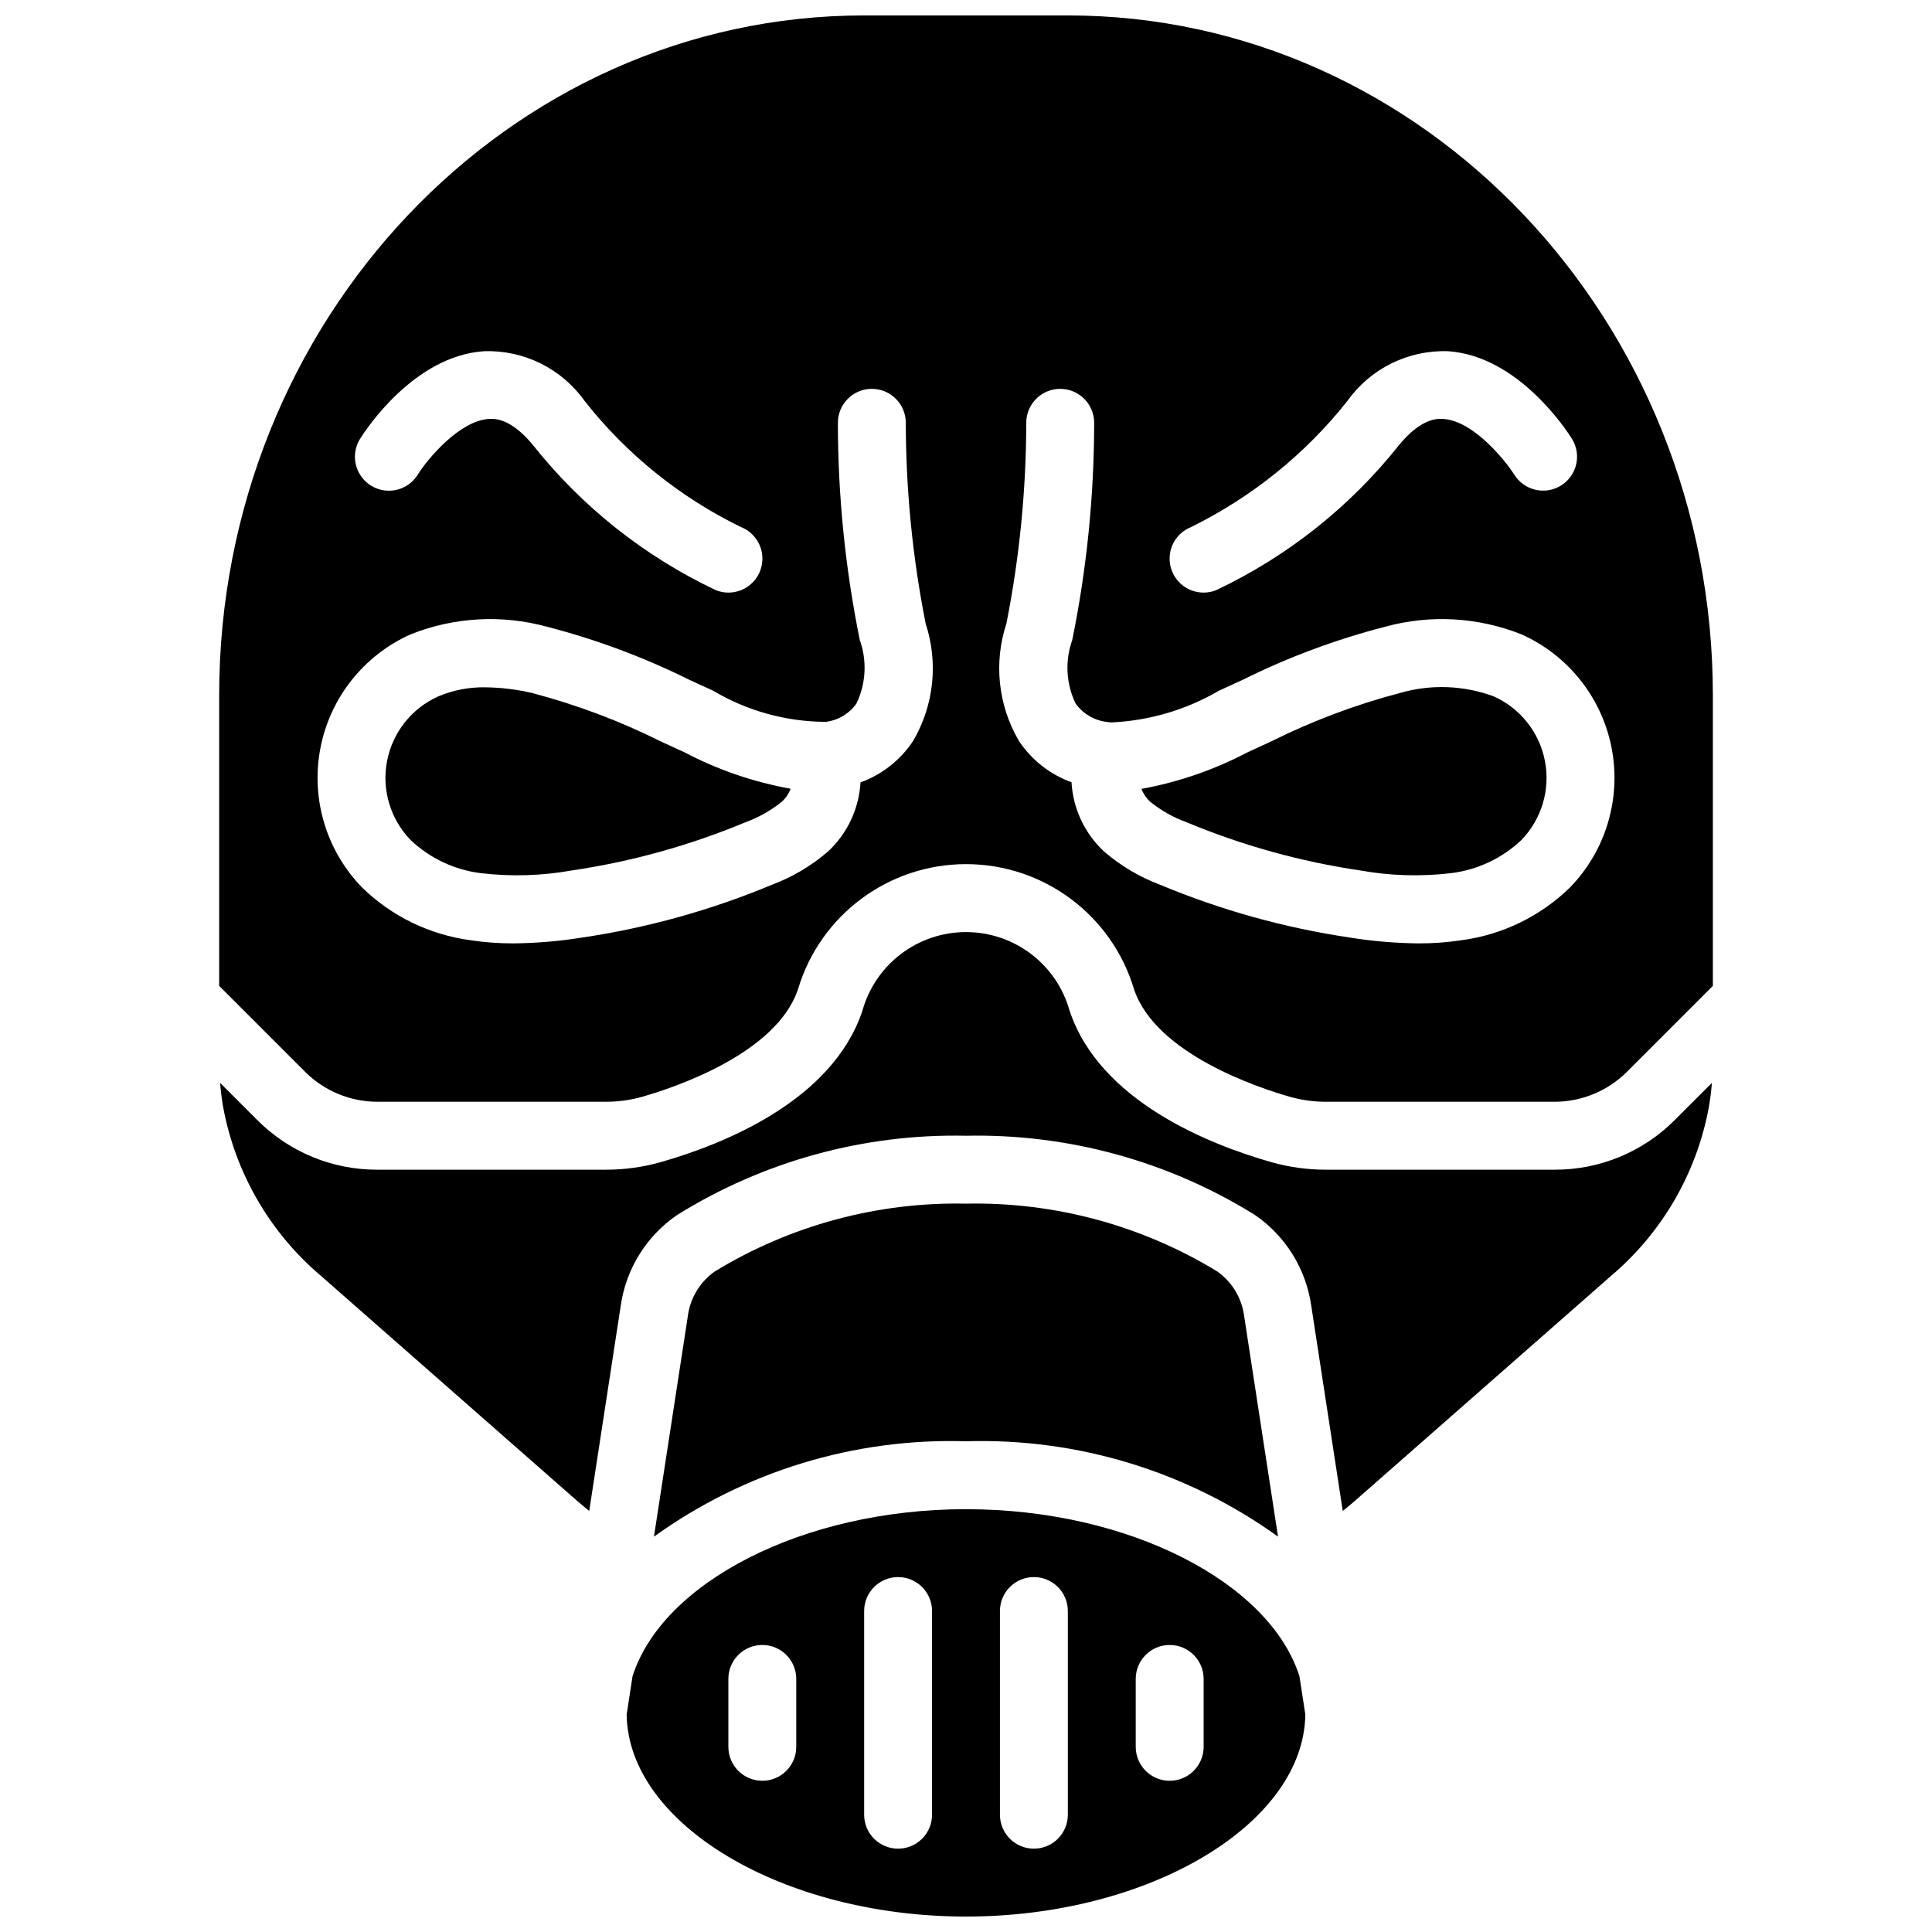
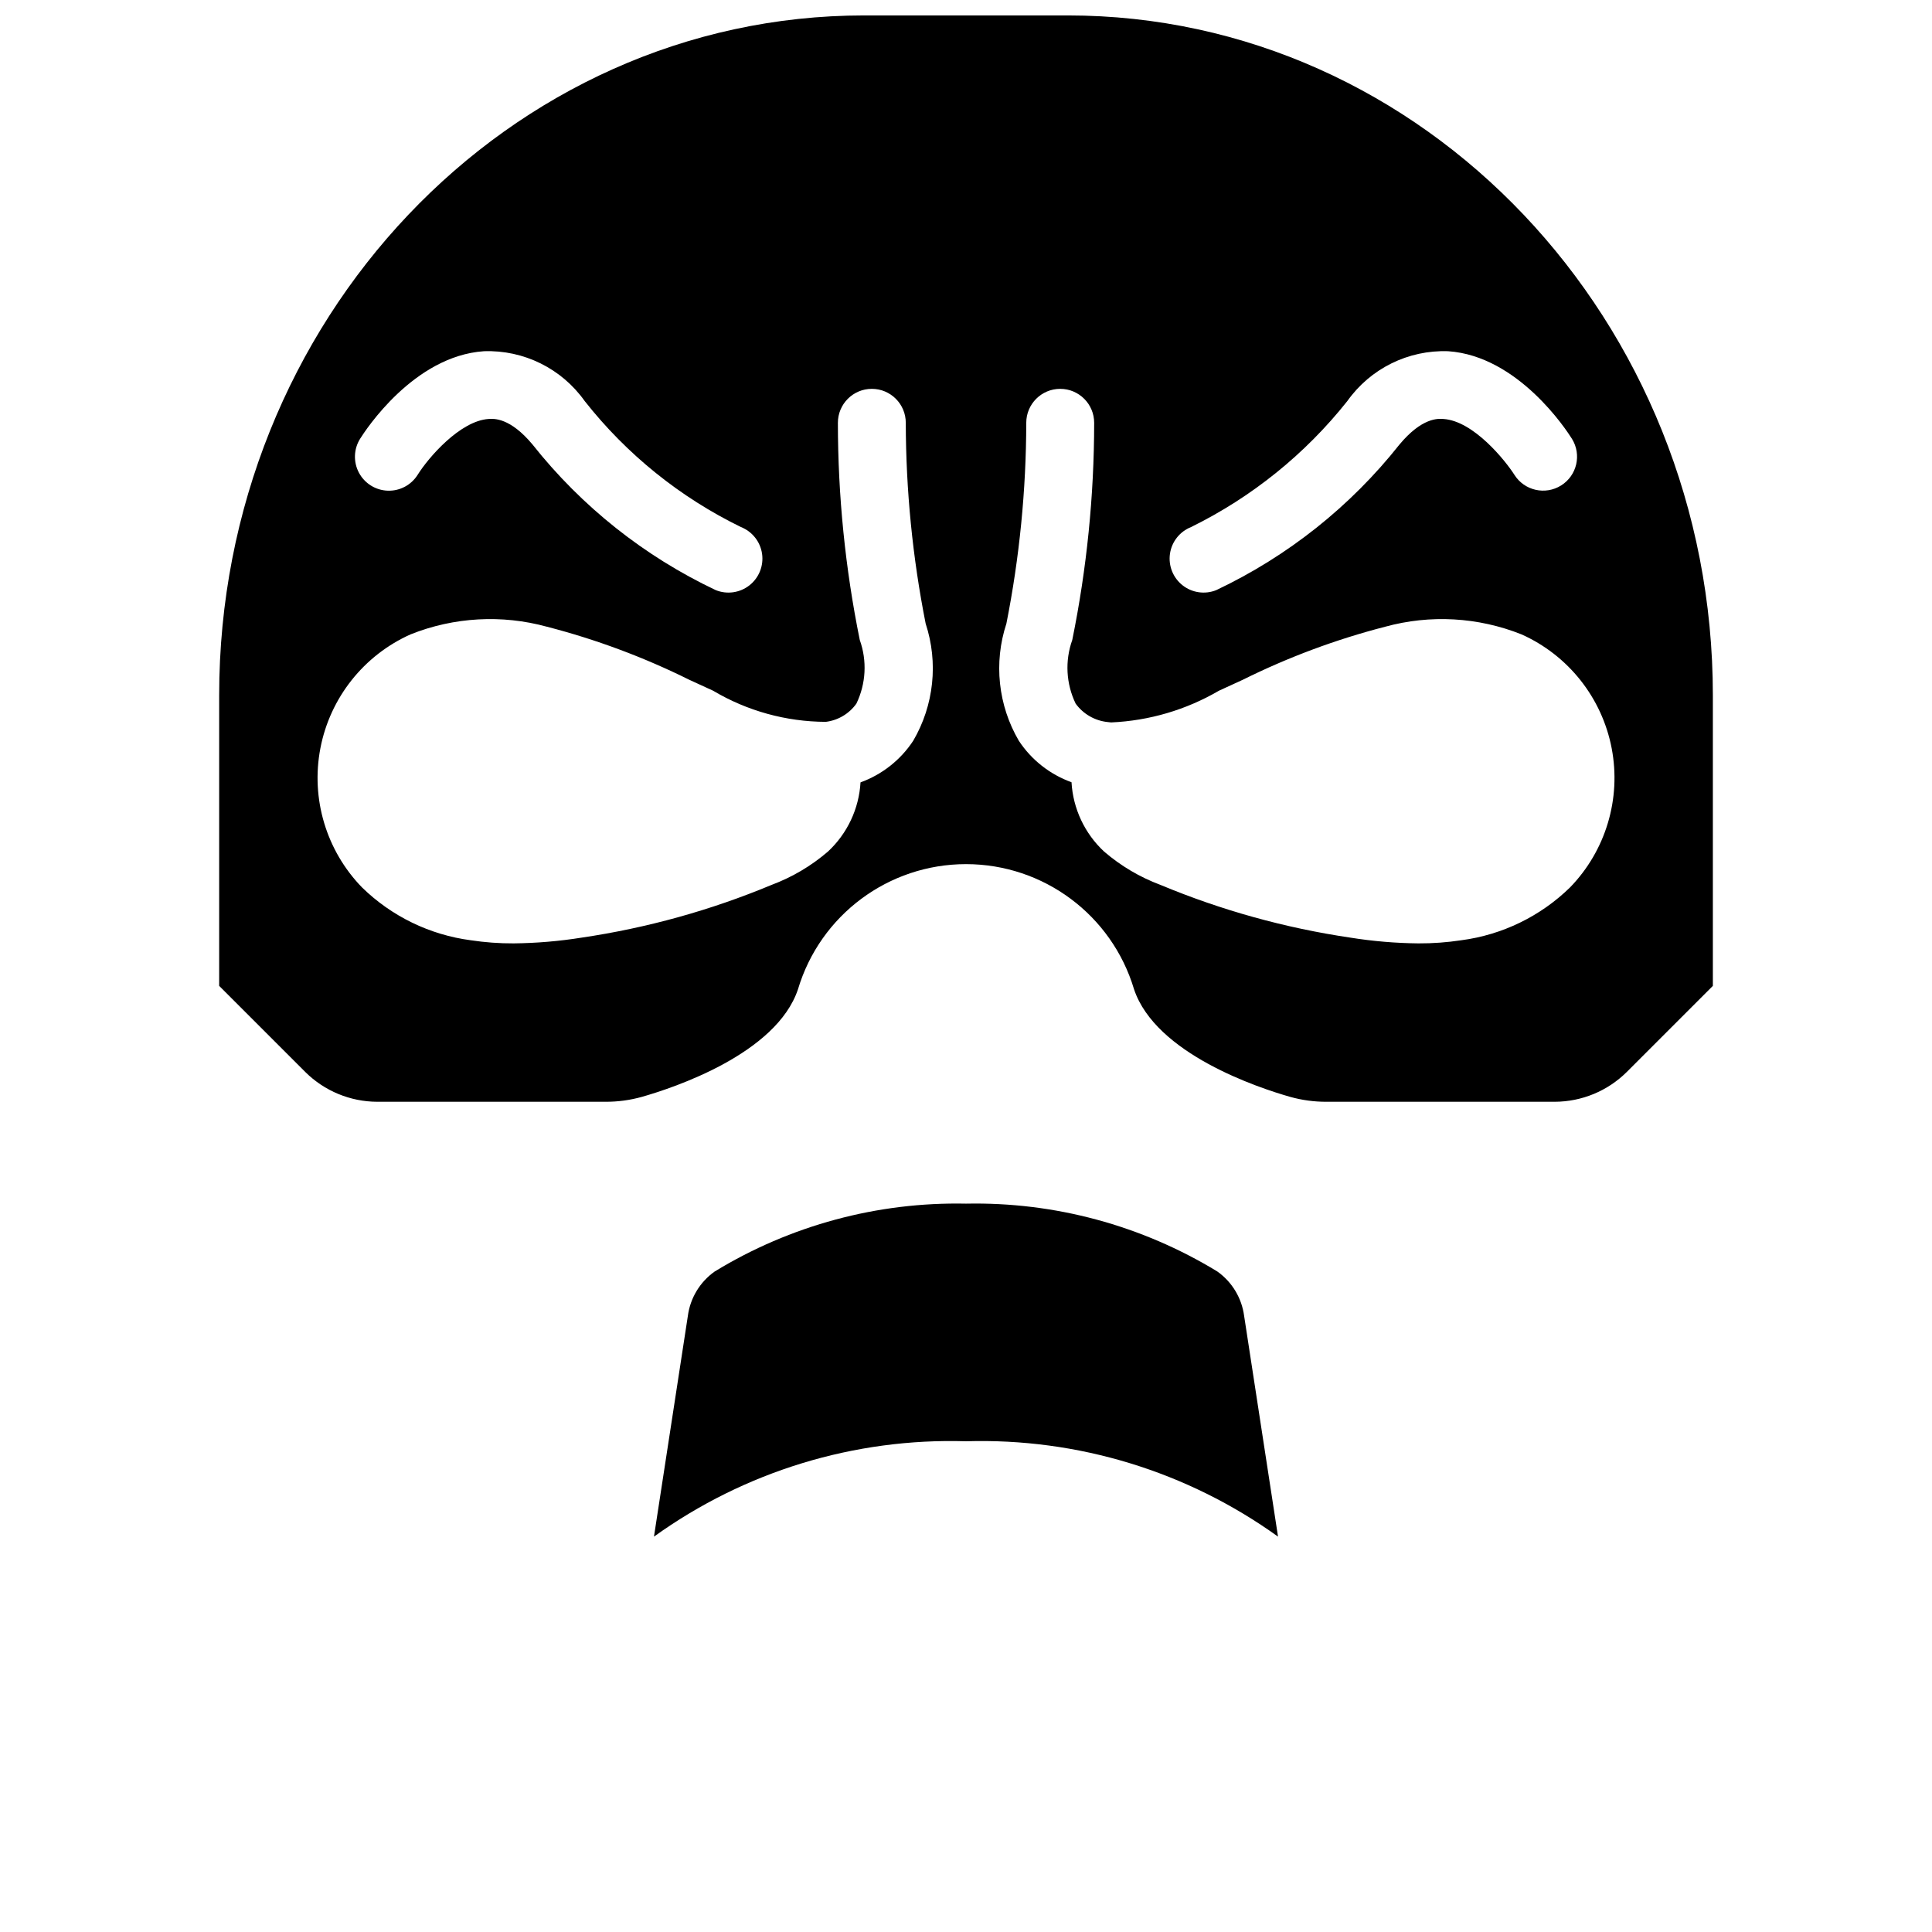
<svg xmlns="http://www.w3.org/2000/svg" width="800px" height="800px" version="1.1" viewBox="144 144 512 512">
  <defs>
    <clipPath id="b">
-       <path d="m310 543h180v108.9h-180z" />
-     </clipPath>
+       </clipPath>
    <clipPath id="a">
      <path d="m202 148.09h396v287.91h-396z" />
    </clipPath>
  </defs>
  <g clip-path="url(#b)">
-     <path d="m400 543.95c-43.277 0-80.527 19.48-88.379 44.312l-1.551 10.098c0.406 29.07 41.406 53.547 89.93 53.547 48.52 0 89.52-24.477 89.926-53.547l-1.551-10.105c-7.856-24.828-45.102-44.305-88.375-44.305zm-44.984 62.977c0 4.969-4.027 8.996-8.996 8.996s-8.996-4.027-8.996-8.996v-17.996c0-4.969 4.027-8.996 8.996-8.996s8.996 4.027 8.996 8.996zm35.984 17.992c0 4.969-4.027 8.996-8.996 8.996s-8.996-4.027-8.996-8.996v-53.98c0-4.969 4.027-8.996 8.996-8.996s8.996 4.027 8.996 8.996zm35.988 0c0 4.969-4.027 8.996-8.996 8.996s-8.996-4.027-8.996-8.996v-53.98c0-4.969 4.027-8.996 8.996-8.996s8.996 4.027 8.996 8.996zm35.988-17.992c0 4.969-4.031 8.996-9 8.996s-8.996-4.027-8.996-8.996v-17.996c0-4.969 4.027-8.996 8.996-8.996s9 4.027 9 8.996z" />
-   </g>
-   <path d="m319.23 340.54c-10.938-5.461-22.41-9.781-34.238-12.891-4.043-0.949-8.176-1.453-12.332-1.5-4.285-0.09-8.547 0.727-12.496 2.394-7.059 3.152-12.133 9.551-13.59 17.141-1.461 7.59 0.879 15.41 6.262 20.957 5.121 4.844 11.66 7.914 18.656 8.762 7.992 0.941 16.074 0.699 23.996-0.715 15.816-2.328 31.285-6.621 46.039-12.773 3.5-1.27 6.766-3.109 9.664-5.445 1.039-0.945 1.836-2.125 2.32-3.445-9.812-1.758-19.293-5.016-28.117-9.652z" />
-   <path d="m556.03 453.98h-60.523c-4.914 0.016-9.805-0.652-14.535-1.984-16.562-4.715-45.539-16.199-53.52-40.152-3.438-12.316-14.66-20.832-27.449-20.832s-24.012 8.516-27.453 20.832c-7.981 23.953-36.957 35.441-53.52 40.152-4.727 1.332-9.621 2-14.535 1.984h-60.523c-11.938 0.035-23.387-4.711-31.805-13.172l-9.836-9.836c0.176 2.152 0.43 4.25 0.781 6.273 3.199 17.523 12.379 33.395 25.977 44.902l67.992 59.719c1.012 0.898 2.051 1.691 3.07 2.547l8.352-54.395c1.391-9.75 6.812-18.469 14.941-24.035 22.941-14.277 49.539-21.574 76.559-21 27.012-0.57 53.605 6.719 76.547 20.984 8.129 5.57 13.547 14.293 14.941 24.043l8.355 54.406c1.004-0.844 2.043-1.633 3.031-2.512l68.059-59.777c13.555-11.469 22.719-27.281 25.93-44.742 0.363-2.098 0.629-4.234 0.805-6.41l-9.836 9.832c-8.414 8.461-19.867 13.207-31.805 13.172z" />
+     </g>
  <path d="m482.69 551.22-8.98-58.473c-0.625-4.758-3.211-9.039-7.129-11.805-20.027-12.211-43.129-18.445-66.578-17.965-23.457-0.48-46.559 5.754-66.586 17.973-3.922 2.766-6.508 7.047-7.133 11.805l-8.977 58.469c24.035-17.293 53.102-26.176 82.695-25.273 29.59-0.898 58.652 7.981 82.688 25.27z" />
-   <path d="m539.84 328.54c-7.969-2.938-16.668-3.254-24.828-0.895-11.828 3.106-23.301 7.426-34.242 12.891l-6.164 2.832c-8.82 4.633-18.297 7.902-28.102 9.695 0.492 1.301 1.281 2.469 2.309 3.406 2.894 2.332 6.16 4.172 9.656 5.441 14.758 6.152 30.227 10.445 46.043 12.773 7.918 1.418 16.004 1.66 23.992 0.715 6.996-0.848 13.539-3.918 18.66-8.762 5.383-5.547 7.723-13.367 6.262-20.957-1.457-7.59-6.531-13.988-13.586-17.141z" />
  <g clip-path="url(#a)">
    <path d="m426.99 148.09h-53.98c-94.254 0-170.93 80.836-170.93 180.2v76.977l22.812 22.812c5.074 5.043 11.93 7.883 19.082 7.902h60.523c3.25 0.012 6.481-0.426 9.609-1.301 8.258-2.348 35.652-11.355 41.375-28.535 5.891-19.668 23.992-33.141 44.523-33.141s38.629 13.473 44.52 33.141c5.727 17.18 33.117 26.188 41.379 28.535 3.125 0.875 6.359 1.312 9.605 1.301h60.523c7.156-0.02 14.012-2.859 19.086-7.902l22.809-22.812v-76.977c0-99.363-76.68-180.2-170.93-180.2zm-187.56 112.19c1.402-2.246 14.223-21.938 32.812-23.203 10.559-0.375 20.598 4.59 26.711 13.211 11.113 14.109 25.27 25.523 41.418 33.391 2.992 1.188 5.121 3.887 5.582 7.074 0.461 3.188-0.816 6.379-3.348 8.367s-5.934 2.473-8.922 1.27c-18.934-8.961-35.547-22.164-48.551-38.582-5.973-7.168-10.277-6.883-11.668-6.777-7.523 0.512-15.902 10.18-18.773 14.781-1.703 2.727-4.731 4.336-7.941 4.223-3.215-0.109-6.121-1.926-7.633-4.766-1.508-2.836-1.391-6.266 0.312-8.988zm146.58 80.035c-3.348 5.082-8.246 8.945-13.965 11.023-0.406 6.996-3.5 13.566-8.633 18.336-4.418 3.801-9.469 6.789-14.926 8.828-16.137 6.731-33.047 11.426-50.344 13.98-5.965 0.953-11.996 1.461-18.039 1.523-3.797 0.016-7.59-0.262-11.344-0.828-10.871-1.43-20.984-6.344-28.828-14.008-9.477-9.758-13.594-23.531-11.023-36.891 2.566-13.359 11.496-24.621 23.918-30.172 11.496-4.582 24.172-5.289 36.109-2.019 13.039 3.367 25.691 8.082 37.75 14.07l6.301 2.891c9.039 5.367 19.352 8.215 29.863 8.246 3.262-0.402 6.203-2.156 8.105-4.832 2.543-5.273 2.867-11.348 0.895-16.859-3.848-18.945-5.793-38.227-5.801-57.555 0-4.969 4.027-9 8.996-9s8.996 4.031 8.996 9c0.035 17.863 1.797 35.68 5.266 53.203 3.402 10.352 2.203 21.66-3.297 31.062zm73.629-56.637c16.109-7.926 30.254-19.328 41.414-33.391 6.113-8.621 16.152-13.586 26.715-13.211 18.586 1.266 31.406 20.957 32.809 23.203 2.617 4.207 1.34 9.742-2.863 12.371-4.199 2.633-9.738 1.371-12.383-2.824-2.332-3.676-10.781-14.277-18.816-14.797-1.406-0.109-5.676-0.383-11.641 6.777-13.004 16.418-29.617 29.621-48.551 38.582-2.984 1.203-6.387 0.719-8.922-1.27-2.531-1.988-3.809-5.18-3.348-8.367s2.594-5.883 5.586-7.074zm100.44 95.492c-7.844 7.664-17.957 12.578-28.832 14.008-3.754 0.566-7.543 0.844-11.34 0.828-6.043-0.062-12.07-0.57-18.039-1.523-17.297-2.555-34.207-7.25-50.344-13.98-5.457-2.039-10.504-5.027-14.922-8.824-5.144-4.781-8.238-11.367-8.641-18.379-5.715-2.059-10.613-5.91-13.957-10.984-5.5-9.398-6.703-20.707-3.301-31.051 3.473-17.527 5.234-35.352 5.266-53.215 0-4.969 4.027-9 8.996-9s9 4.031 9 9c-0.012 19.332-1.953 38.617-5.805 57.562-1.973 5.512-1.648 11.582 0.895 16.852 2.008 2.766 5.094 4.543 8.492 4.887l0.52 0.059c0.141 0.008 0.281 0.023 0.426 0.039 10.051-0.445 19.844-3.328 28.531-8.398l6.301-2.891c12.062-5.992 24.715-10.707 37.758-14.07 11.934-3.273 24.613-2.562 36.109 2.019 12.418 5.551 21.344 16.816 23.914 30.176 2.566 13.355-1.551 27.129-11.027 36.887z" />
  </g>
</svg>